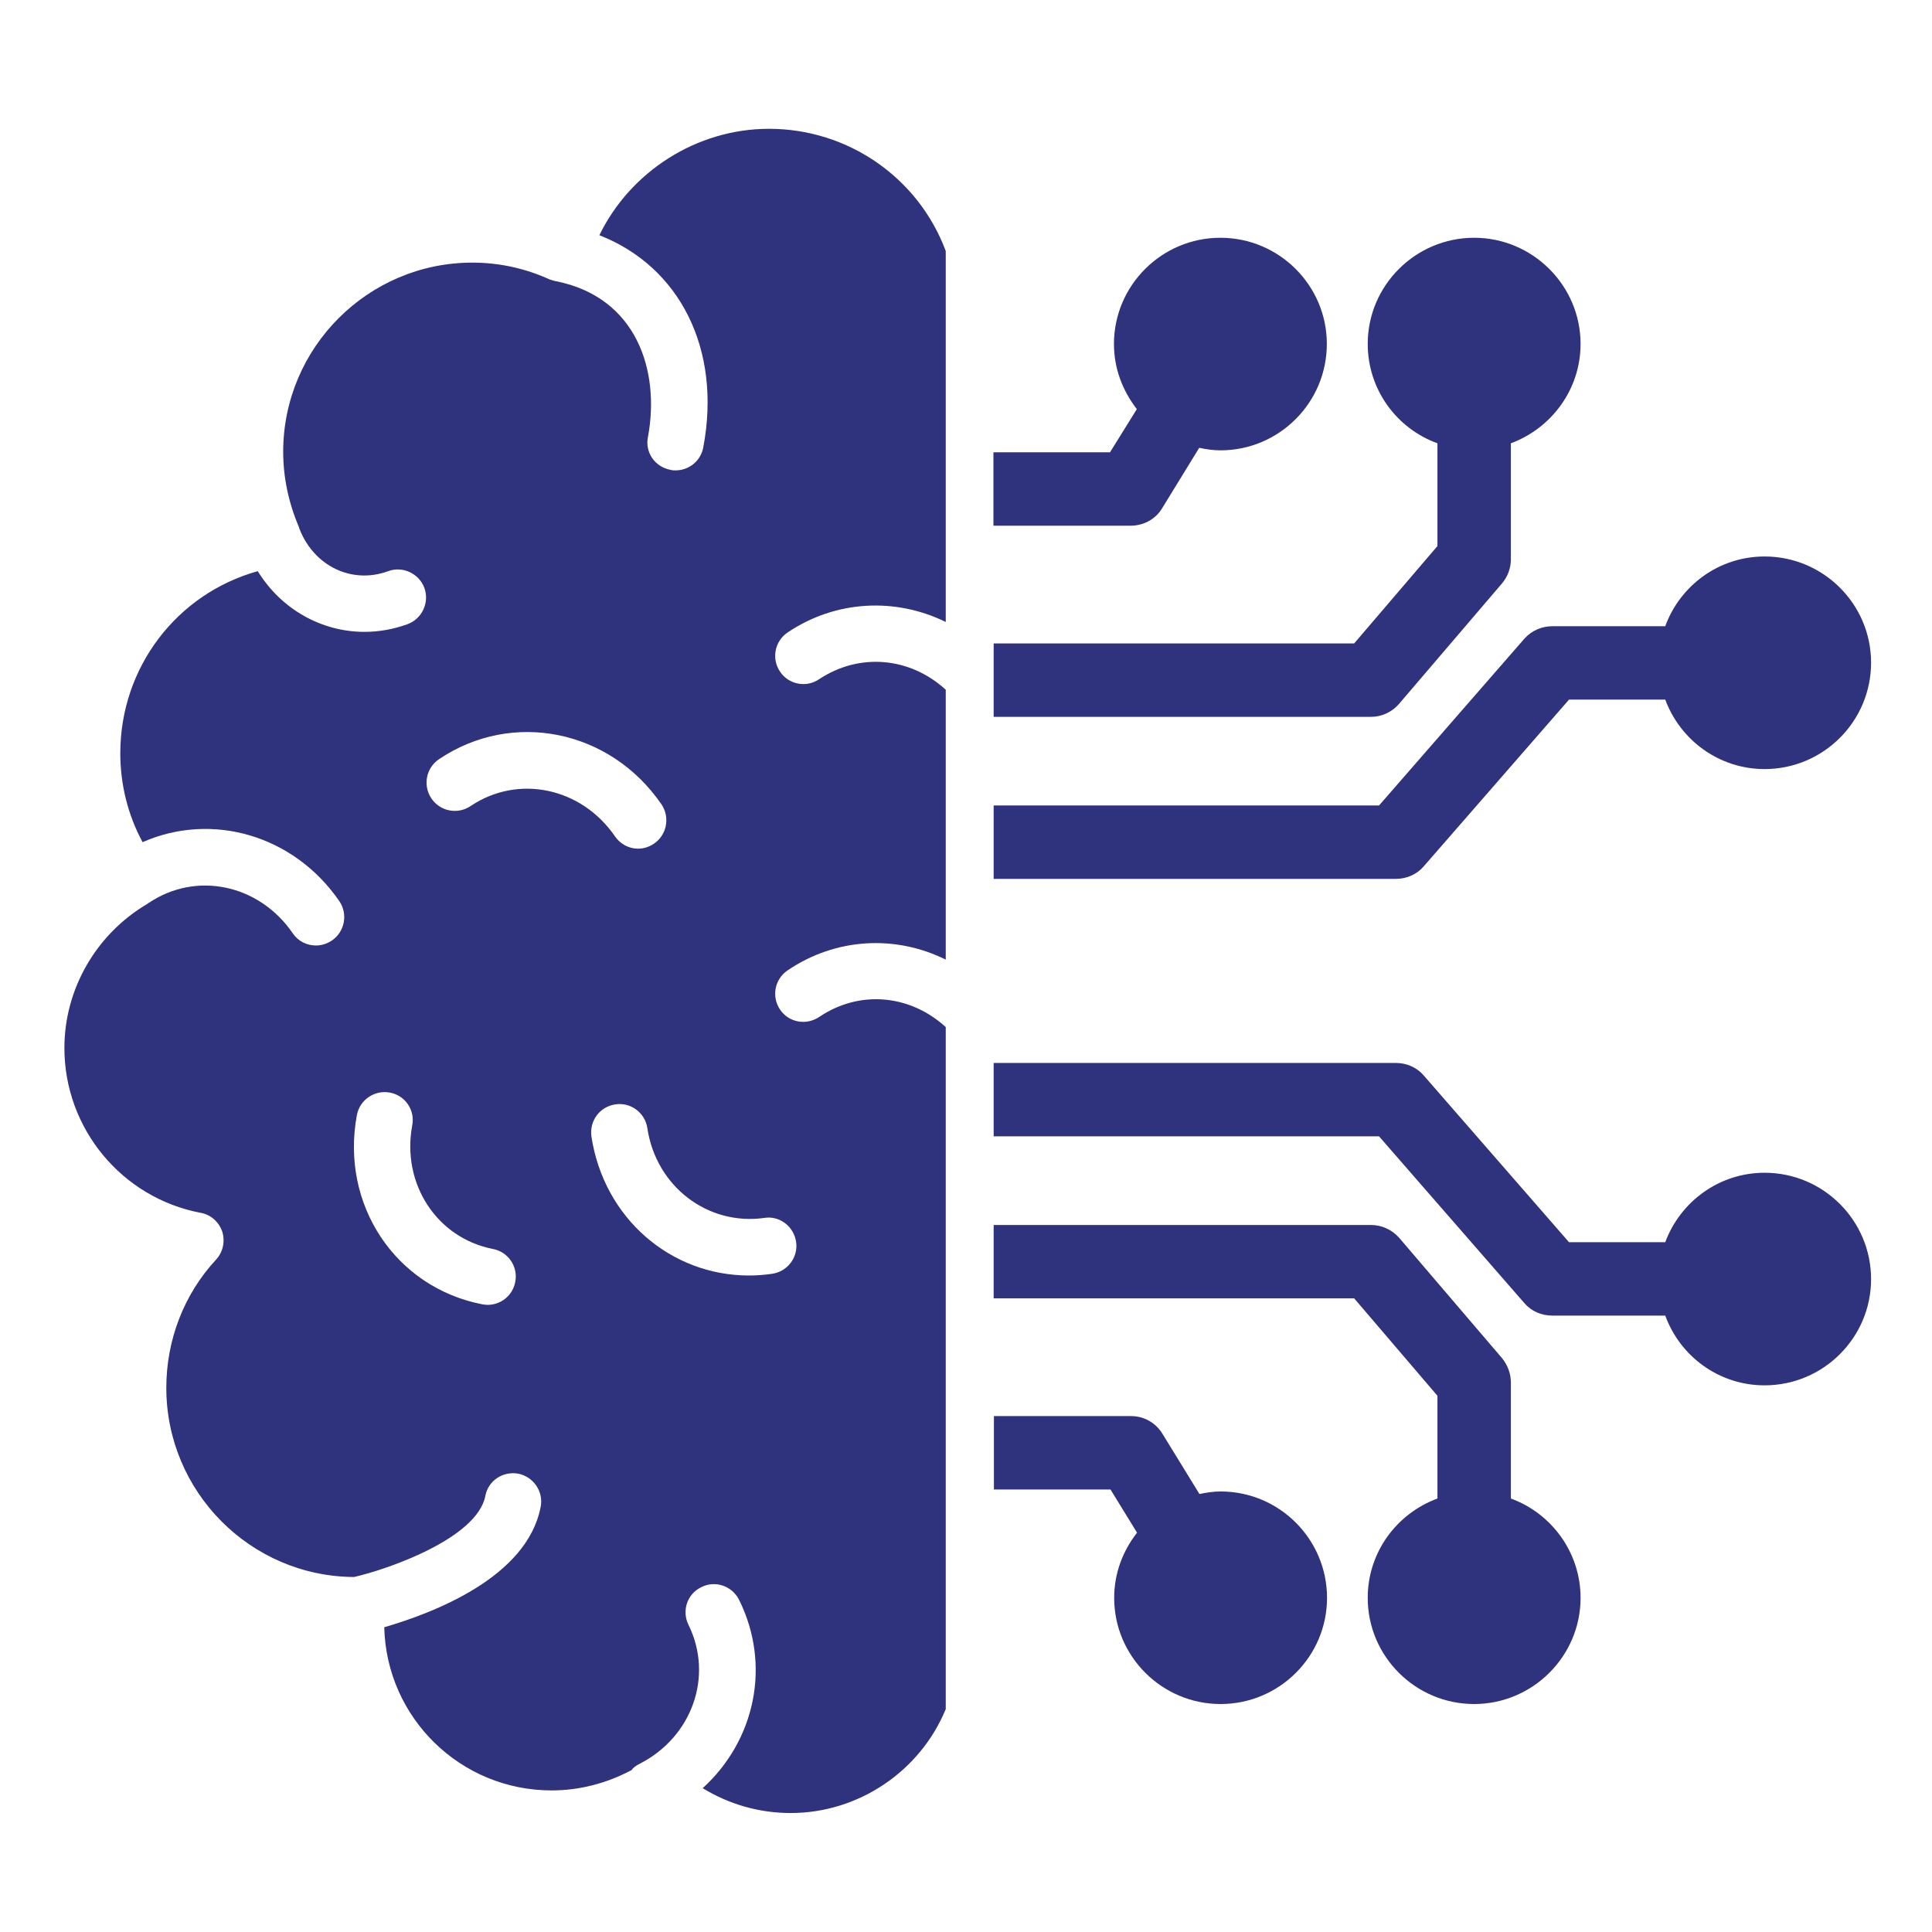
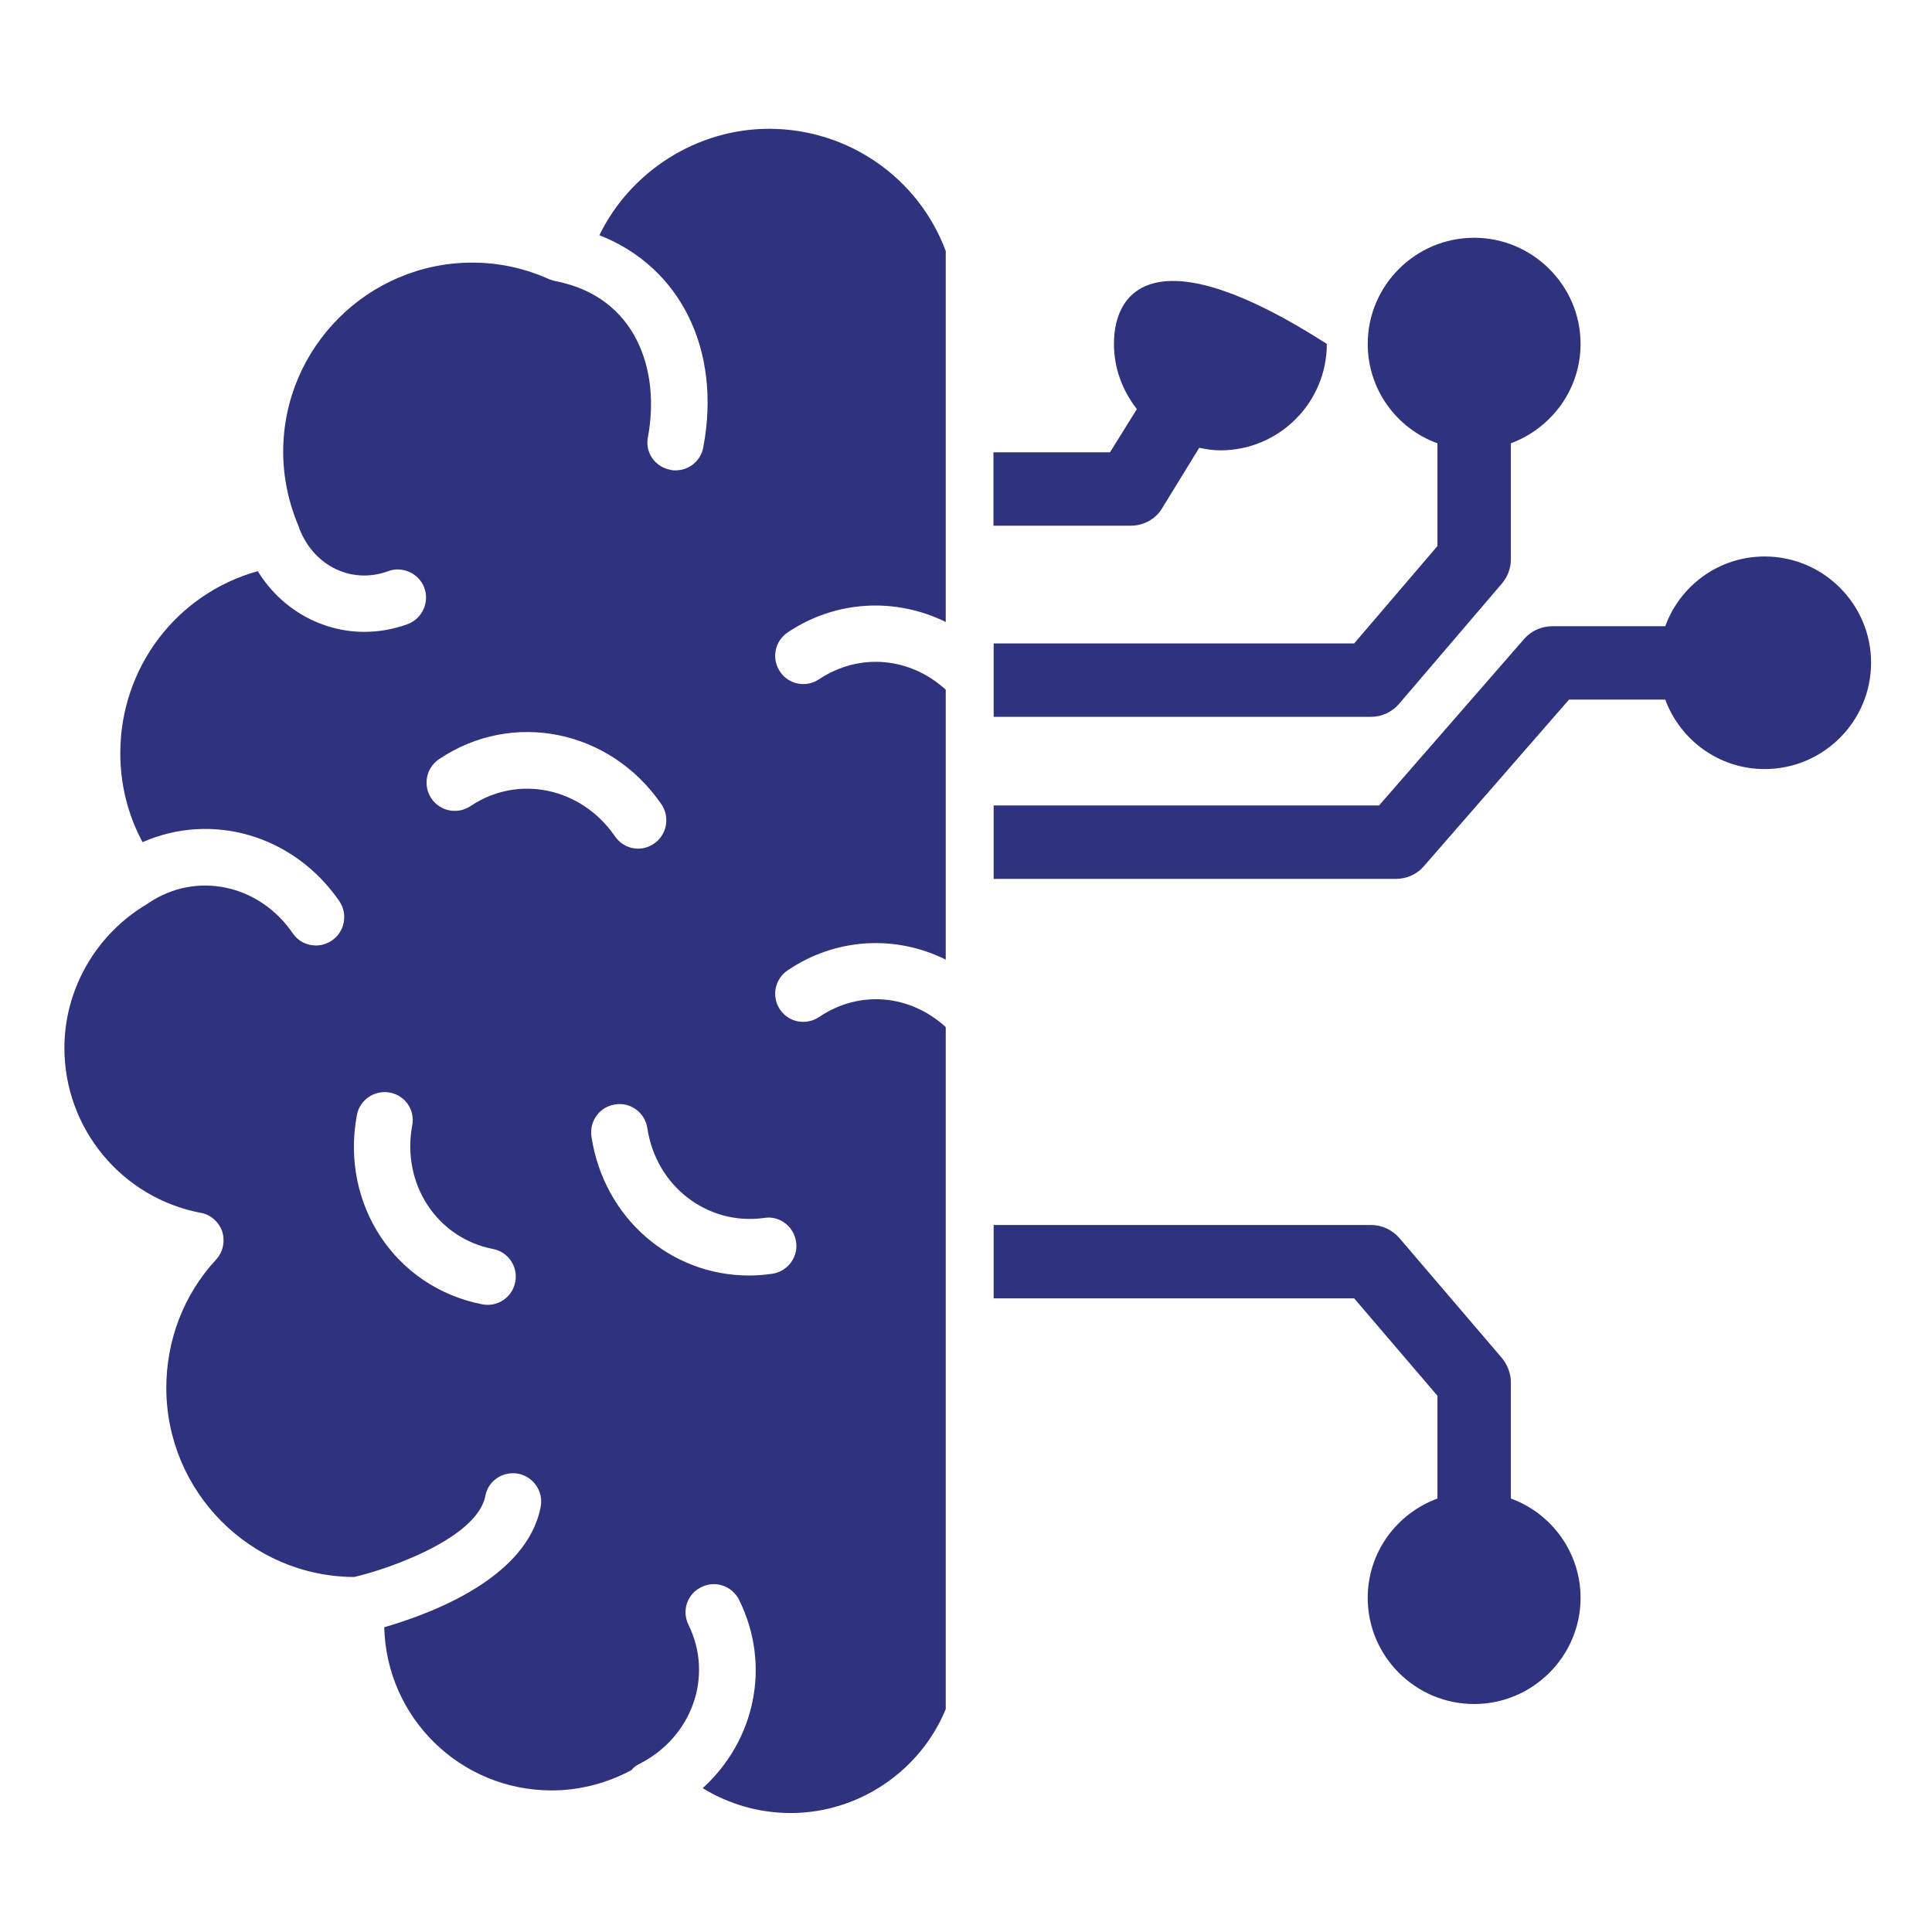
<svg xmlns="http://www.w3.org/2000/svg" width="60" height="60" viewBox="0 0 60 60" fill="none">
  <path d="M23.883 4C21.638 4 19.578 5.324 18.614 7.305C21.104 8.278 22.419 10.838 21.84 13.898C21.761 14.319 21.393 14.608 20.981 14.608C20.928 14.608 20.876 14.608 20.823 14.591C20.341 14.503 20.025 14.047 20.122 13.574C20.507 11.513 19.771 9.234 17.272 8.734H17.264C17.211 8.725 17.158 8.708 17.114 8.69C17.106 8.69 17.088 8.69 17.079 8.682C16.308 8.331 15.501 8.156 14.668 8.156C11.433 8.156 8.795 10.794 8.795 14.03C8.795 14.827 8.961 15.608 9.277 16.353C9.285 16.379 9.294 16.405 9.303 16.432C9.759 17.589 10.934 18.15 12.056 17.738C12.503 17.572 13.011 17.808 13.178 18.255C13.345 18.711 13.108 19.22 12.652 19.386C12.214 19.544 11.767 19.623 11.319 19.623C9.987 19.623 8.733 18.922 8.005 17.738C5.489 18.439 3.736 20.728 3.736 23.393C3.736 24.366 3.973 25.313 4.428 26.154C6.576 25.208 9.119 25.927 10.539 27.987C10.811 28.39 10.706 28.934 10.311 29.206C10.153 29.311 9.987 29.363 9.812 29.363C9.531 29.363 9.259 29.232 9.093 28.986C8.049 27.461 6.094 27.049 4.621 28.04H4.613C4.595 28.057 4.586 28.066 4.569 28.075C2.982 29.013 2 30.722 2 32.546C2 35.044 3.78 37.201 6.235 37.666C6.541 37.718 6.796 37.946 6.901 38.244C6.997 38.551 6.927 38.884 6.708 39.121C5.708 40.2 5.165 41.62 5.165 43.101C5.165 46.328 7.778 48.958 10.995 48.975C12.073 48.73 14.818 47.766 15.072 46.459C15.159 45.986 15.615 45.679 16.098 45.767C16.571 45.863 16.887 46.328 16.79 46.801C16.369 48.984 13.467 50.089 11.933 50.536C12.003 53.35 14.3 55.603 17.132 55.603C17.991 55.603 18.833 55.384 19.596 54.981H19.604C19.666 54.893 19.753 54.832 19.859 54.779C21.498 53.946 22.164 52.053 21.384 50.466C21.165 50.027 21.34 49.501 21.779 49.291C22.208 49.072 22.734 49.247 22.953 49.685C23.962 51.719 23.444 54.06 21.823 55.533C22.638 56.033 23.576 56.305 24.558 56.305C26.653 56.305 28.573 55.016 29.371 53.078V31.897C28.258 30.88 26.688 30.74 25.443 31.581C25.04 31.853 24.496 31.757 24.225 31.353C23.953 30.95 24.058 30.407 24.461 30.135C25.961 29.118 27.819 29.03 29.371 29.802V21.42C28.258 20.403 26.688 20.263 25.434 21.096C25.031 21.368 24.488 21.254 24.225 20.859C23.953 20.456 24.058 19.912 24.461 19.641C25.961 18.632 27.819 18.553 29.371 19.316V7.796C28.521 5.517 26.337 4 23.883 4ZM15.142 40.524C15.089 40.524 15.028 40.515 14.975 40.506C12.275 39.98 10.566 37.403 11.083 34.632C11.17 34.159 11.626 33.843 12.108 33.931C12.582 34.019 12.898 34.474 12.801 34.957C12.468 36.763 13.564 38.446 15.309 38.788C15.782 38.876 16.098 39.34 16.001 39.814C15.922 40.234 15.554 40.524 15.142 40.524ZM14.616 25.032C14.213 25.304 13.669 25.199 13.397 24.796C13.126 24.392 13.231 23.849 13.634 23.577C15.913 22.043 18.947 22.656 20.543 24.98C20.814 25.383 20.709 25.927 20.314 26.198C20.157 26.304 19.99 26.356 19.815 26.356C19.534 26.356 19.262 26.216 19.096 25.97C18.053 24.454 16.089 24.042 14.616 25.032ZM24.724 38.569C24.794 39.042 24.461 39.489 23.979 39.559C23.734 39.594 23.497 39.612 23.26 39.612C20.832 39.612 18.754 37.832 18.368 35.299C18.298 34.816 18.622 34.369 19.105 34.299C19.578 34.22 20.034 34.553 20.104 35.036C20.376 36.85 21.98 38.069 23.734 37.824C24.207 37.745 24.654 38.087 24.724 38.569Z" fill="#2F327D" />
-   <path d="M36.086 15.792L37.243 13.907C37.453 13.951 37.672 13.986 37.9 13.986C39.724 13.986 41.206 12.504 41.206 10.681C41.206 8.866 39.724 7.384 37.9 7.384C36.077 7.384 34.595 8.866 34.595 10.681C34.595 11.452 34.867 12.136 35.305 12.706L34.472 14.047H30.852V16.326H35.112C35.516 16.326 35.884 16.125 36.086 15.792Z" fill="#2F327D" />
+   <path d="M36.086 15.792L37.243 13.907C37.453 13.951 37.672 13.986 37.9 13.986C39.724 13.986 41.206 12.504 41.206 10.681C36.077 7.384 34.595 8.866 34.595 10.681C34.595 11.452 34.867 12.136 35.305 12.706L34.472 14.047H30.852V16.326H35.112C35.516 16.326 35.884 16.125 36.086 15.792Z" fill="#2F327D" />
  <path d="M43.449 21.859L46.649 18.115C46.824 17.905 46.921 17.642 46.921 17.379V13.767C48.175 13.302 49.086 12.101 49.086 10.681C49.086 8.866 47.596 7.384 45.781 7.384C43.958 7.384 42.476 8.866 42.476 10.681C42.476 12.101 43.379 13.311 44.641 13.767V16.958L42.055 19.982H30.859V22.262H42.581C42.914 22.262 43.23 22.113 43.449 21.859Z" fill="#2F327D" />
  <path d="M44.212 26.909L48.727 21.727H51.716C52.181 22.981 53.382 23.884 54.802 23.884C56.626 23.884 58.108 22.402 58.108 20.579C58.108 18.764 56.626 17.282 54.802 17.282C53.373 17.282 52.172 18.194 51.716 19.448H48.209C47.876 19.448 47.561 19.588 47.342 19.834L42.827 25.015H30.859V27.294H43.352C43.686 27.294 44.001 27.154 44.212 26.909Z" fill="#2F327D" />
-   <path d="M37.907 46.319C37.679 46.319 37.46 46.354 37.25 46.398L36.092 44.513C35.882 44.18 35.523 43.978 35.128 43.978H30.867V46.258H34.488L35.312 47.599C34.874 48.16 34.602 48.852 34.602 49.624C34.602 51.439 36.084 52.92 37.907 52.92C39.731 52.92 41.212 51.439 41.212 49.624C41.212 47.8 39.731 46.319 37.907 46.319Z" fill="#2F327D" />
  <path d="M46.921 46.538V42.926C46.921 42.663 46.824 42.4 46.649 42.181L43.449 38.437C43.23 38.192 42.914 38.043 42.581 38.043H30.859V40.322H42.055L44.641 43.347V46.538C43.379 47.003 42.476 48.204 42.476 49.624C42.476 51.439 43.958 52.92 45.781 52.92C47.596 52.92 49.086 51.439 49.086 49.624C49.086 48.204 48.175 46.994 46.921 46.538Z" fill="#2F327D" />
-   <path d="M54.802 36.421C53.382 36.421 52.181 37.324 51.716 38.578H48.727L44.212 33.396C44.001 33.151 43.686 33.011 43.352 33.011H30.859V35.29H42.827L47.342 40.471C47.552 40.717 47.868 40.857 48.209 40.857H51.716C52.172 42.111 53.373 43.023 54.802 43.023C56.626 43.023 58.108 41.541 58.108 39.726C58.108 37.903 56.626 36.421 54.802 36.421Z" fill="#2F327D" />
</svg>